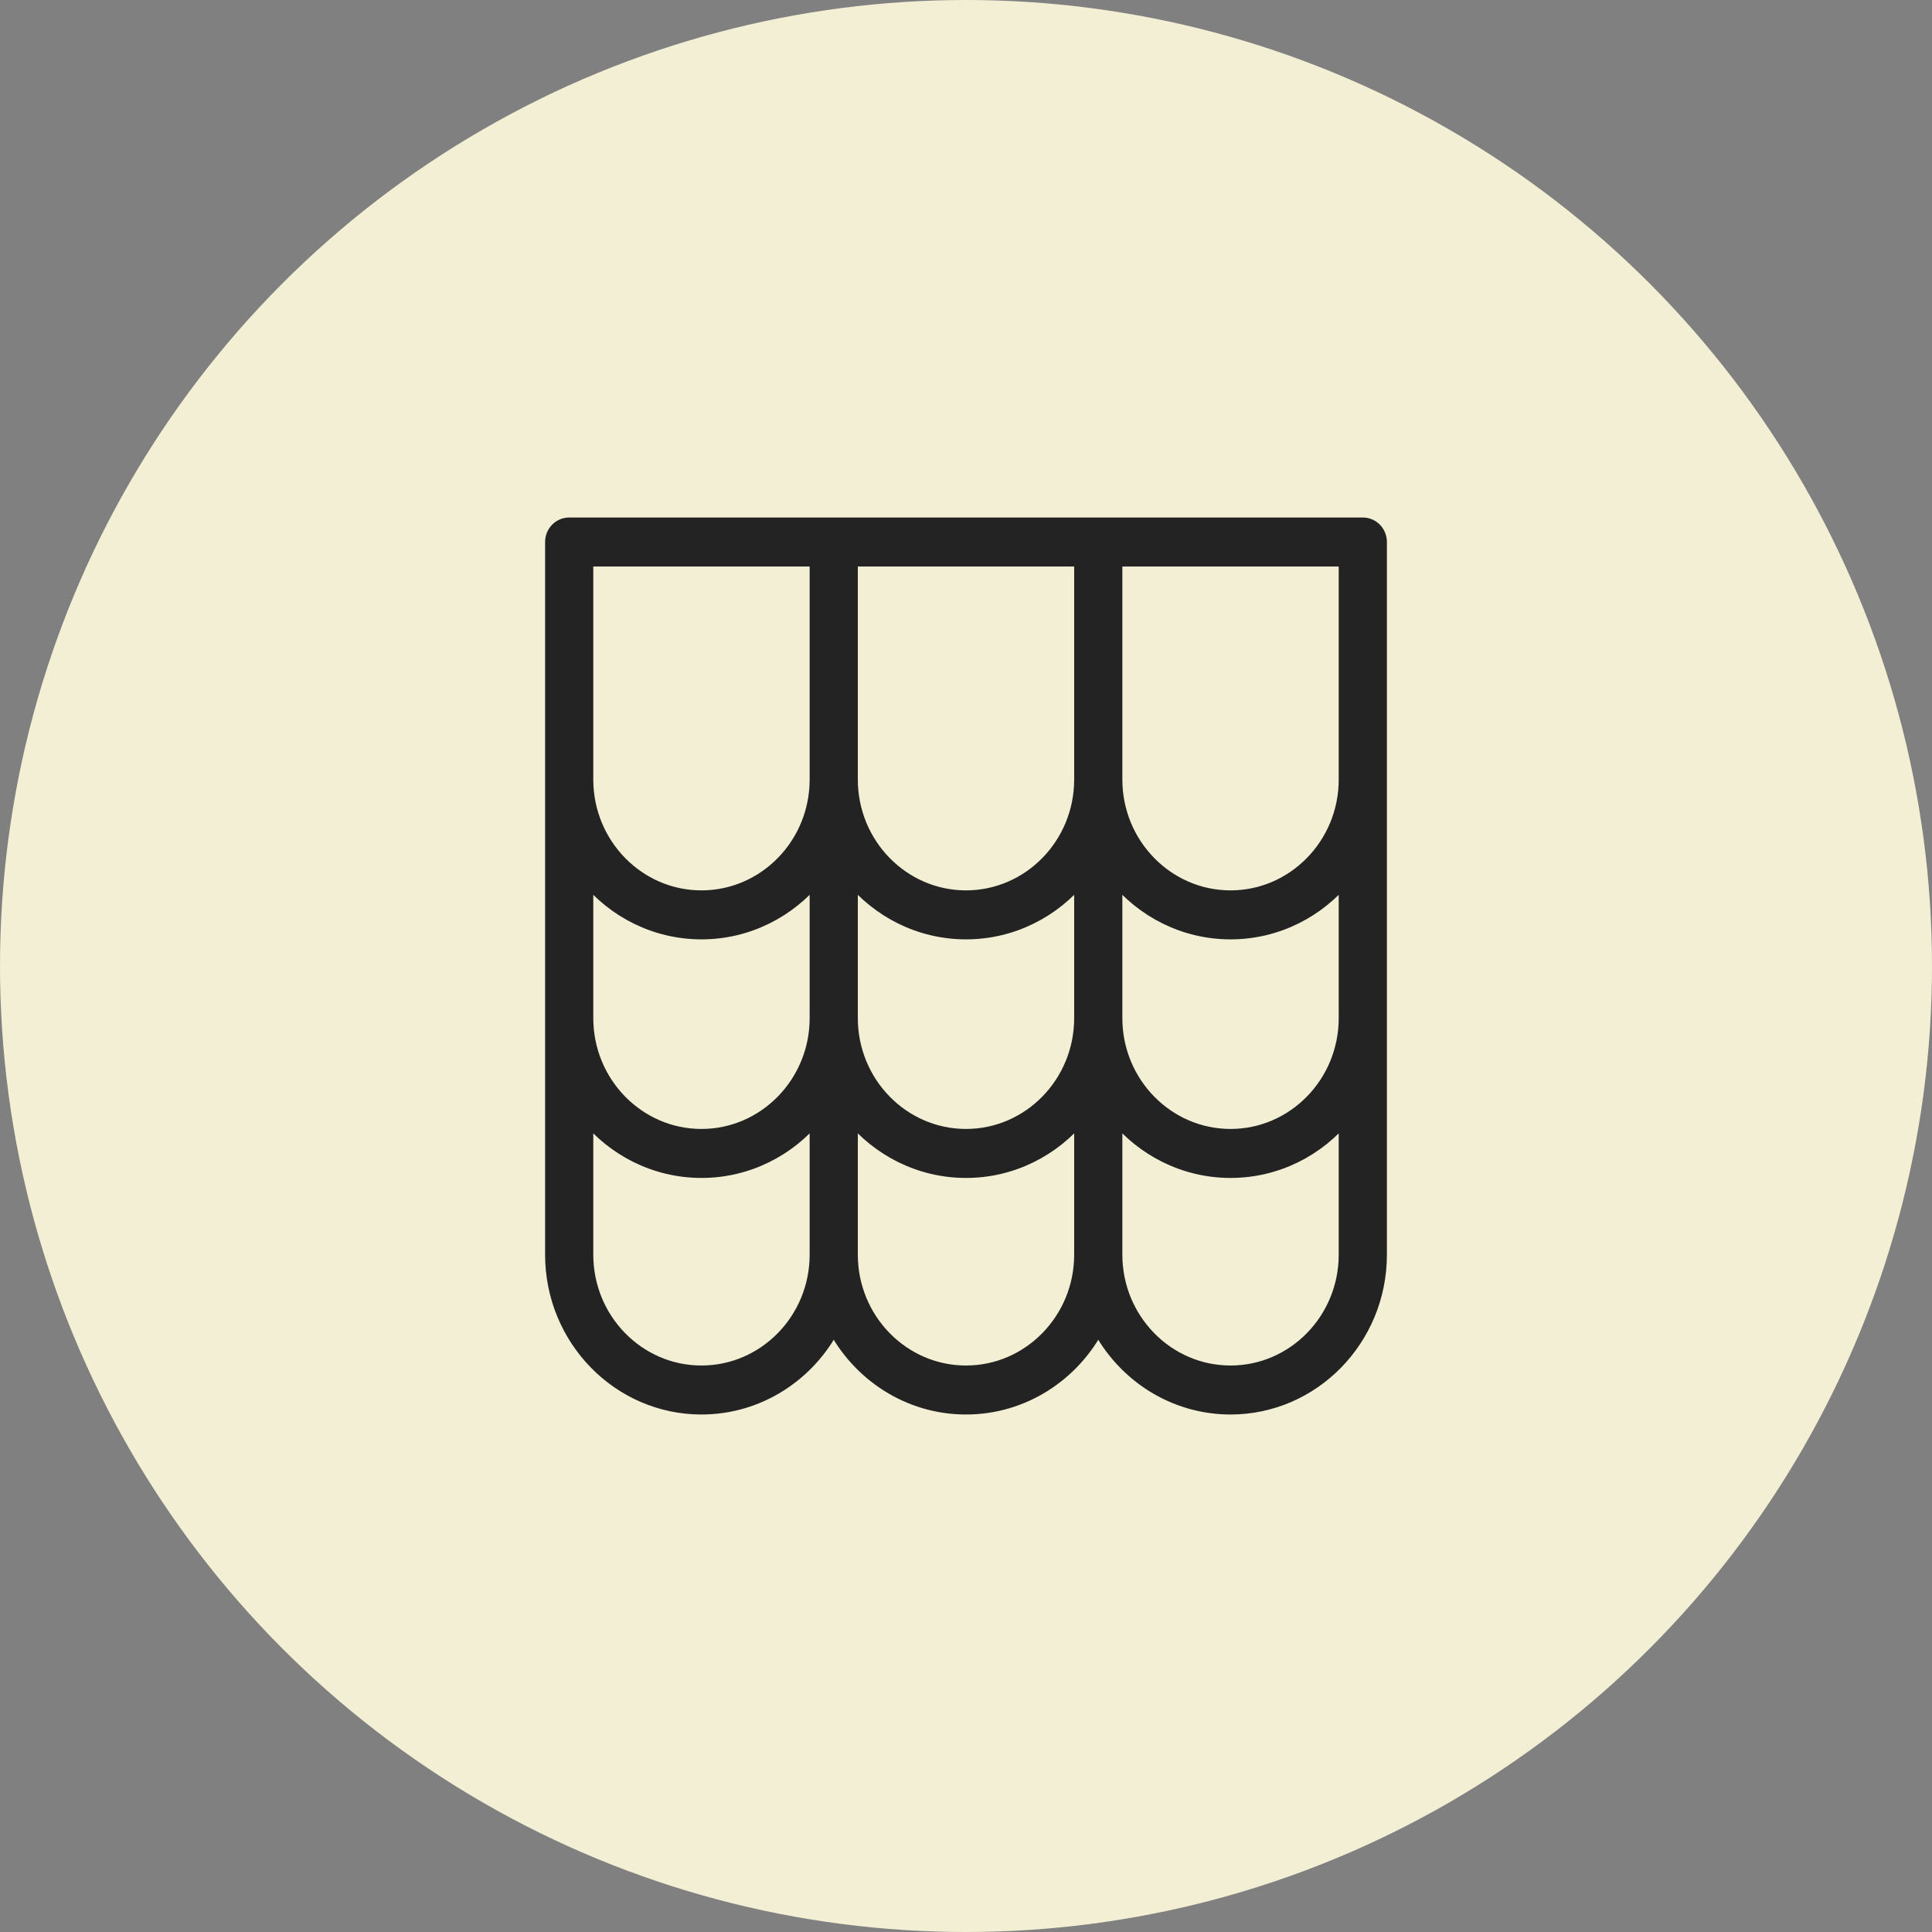
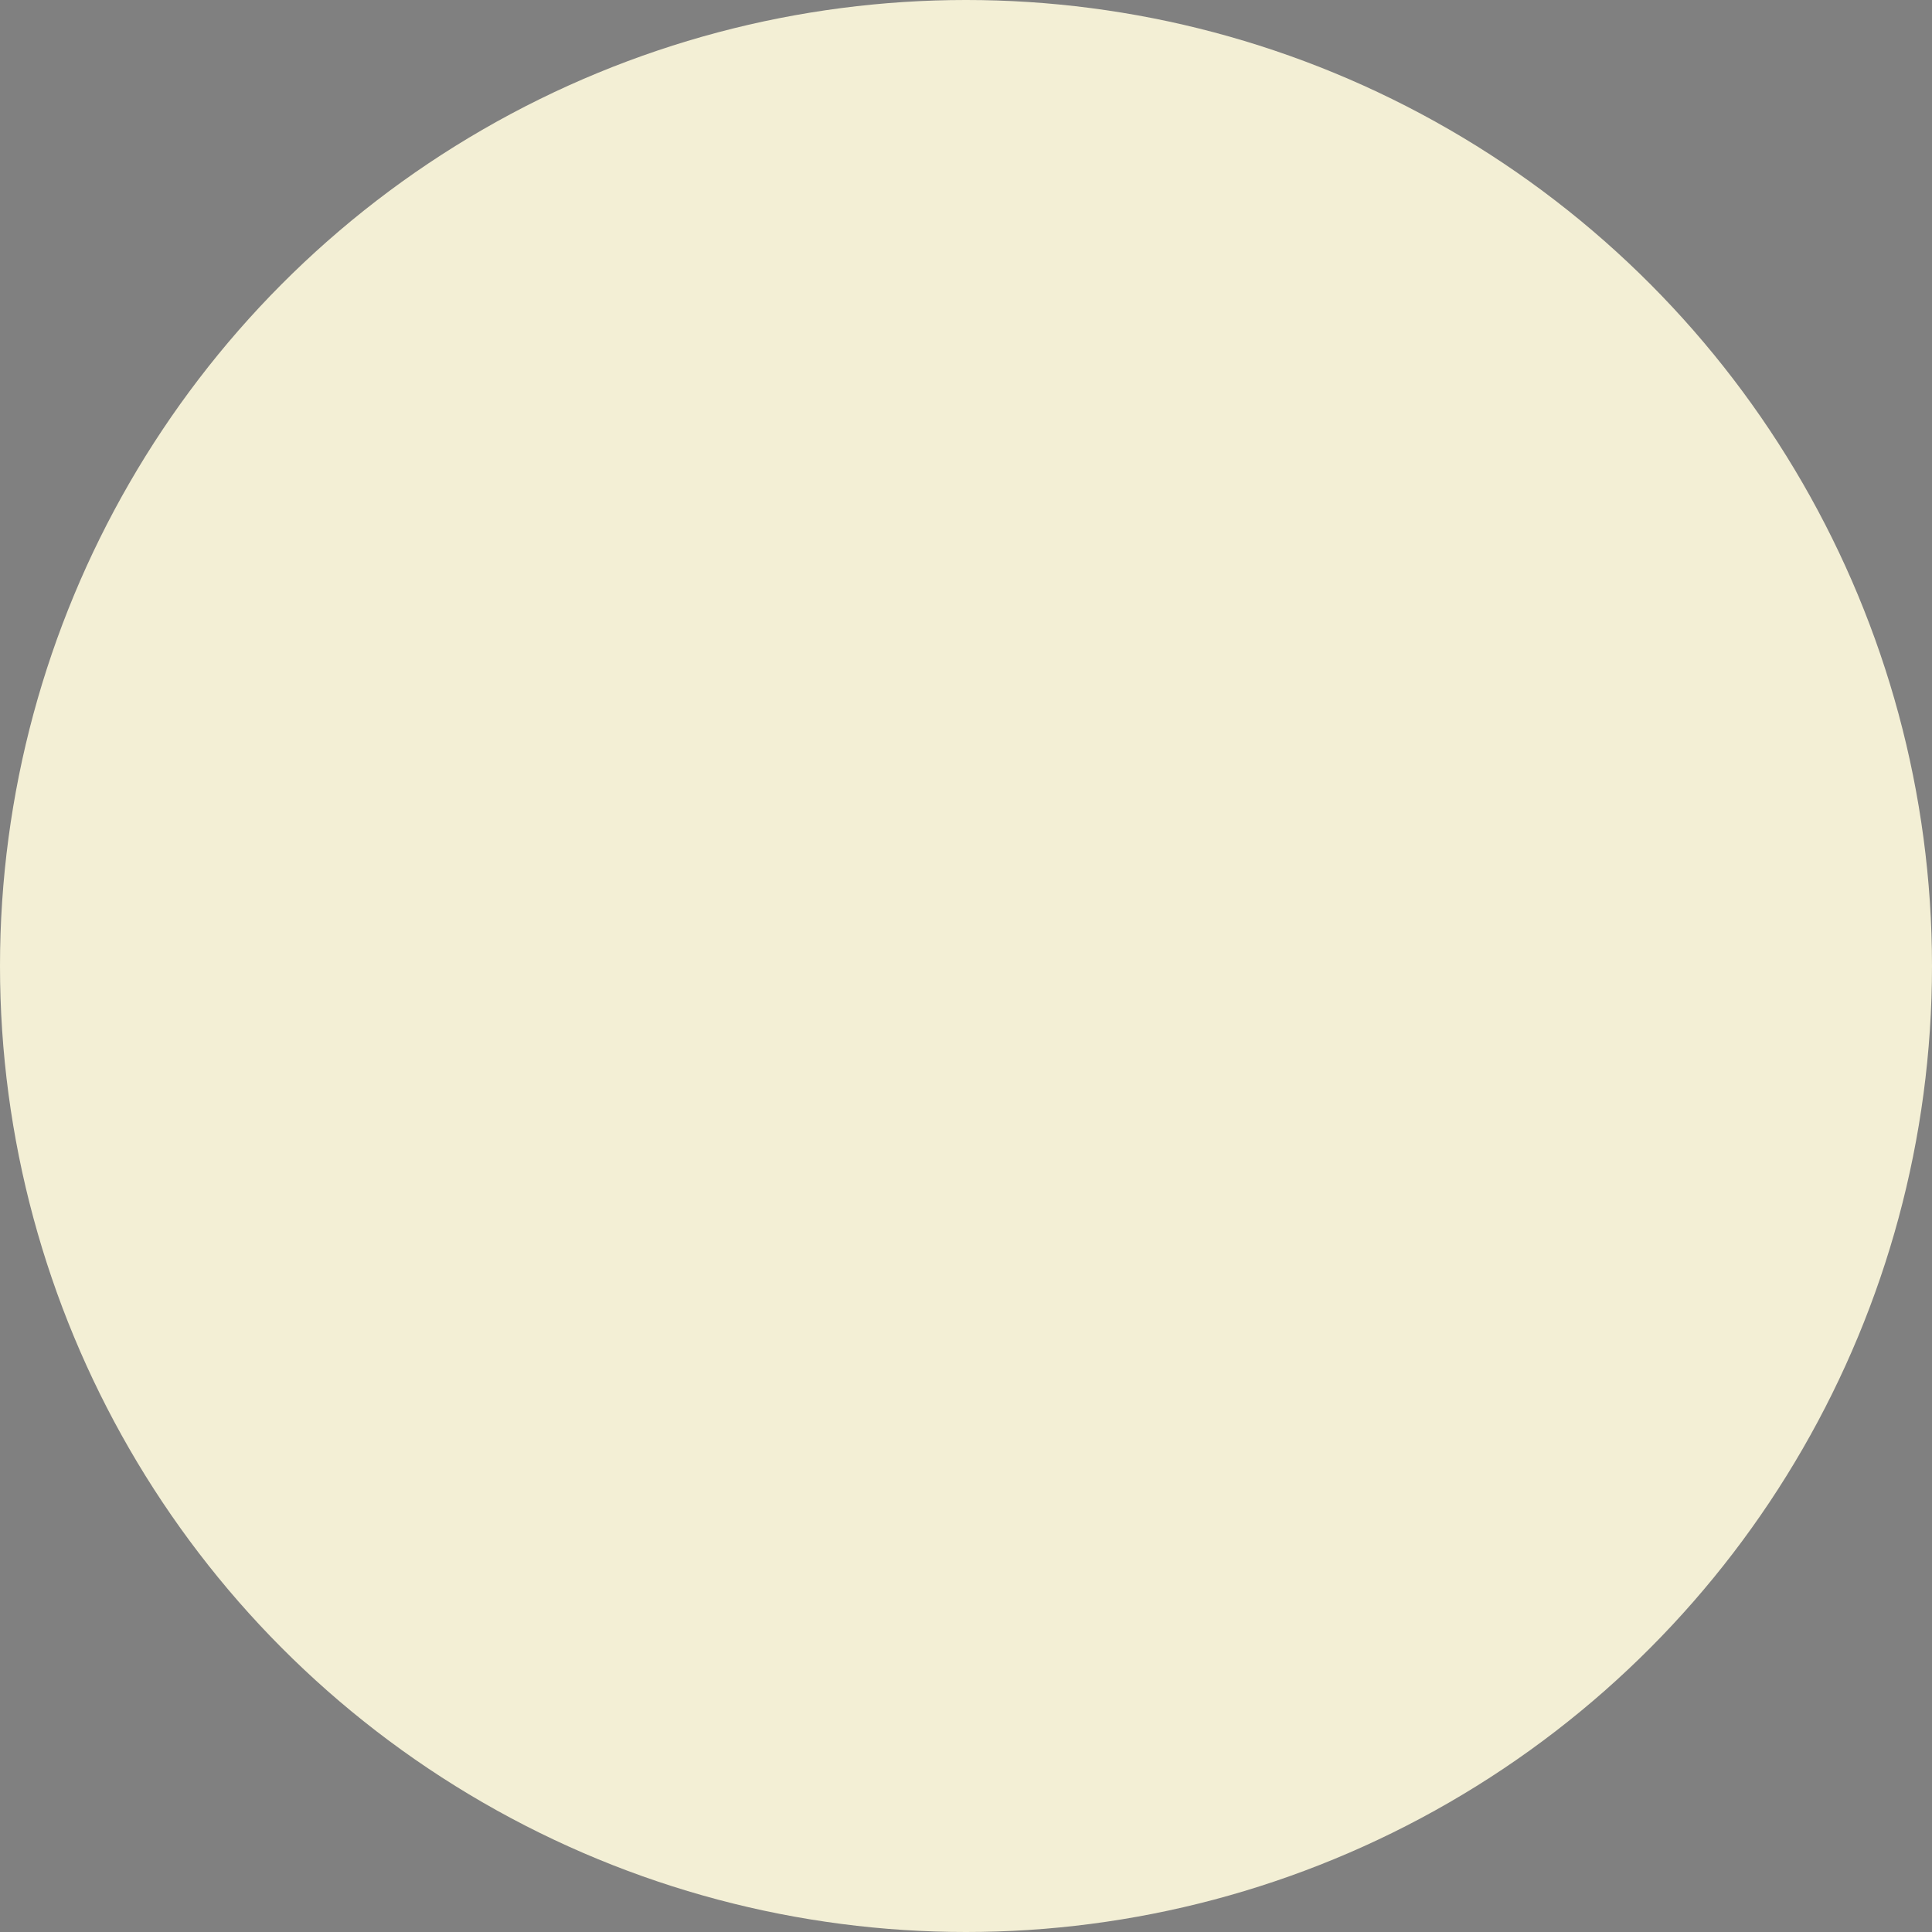
<svg xmlns="http://www.w3.org/2000/svg" width="70px" height="70px" viewBox="0 0 70 70">
  <rect x="0" y="0" width="70" height="70" fill="#808080" stroke="none" />
  <title>long-lasting-material-roofing</title>
  <g id="Page-1" stroke="none" stroke-width="1" fill="none" fill-rule="evenodd">
    <g id="cool-roof-la" transform="translate(-683, -1895)" fill-rule="nonzero">
      <g id="long-lasting-material-roofing" transform="translate(683, 1895)">
        <g id="impact-resistant-materials" fill="#F3EFD5">
          <circle id="Oval-Copy-6" cx="35" cy="35" r="35" />
        </g>
        <g id="roof-svgrepo-com-(1)" transform="translate(20, 19)" fill="#232323" stroke="#232323" stroke-width="0.5">
-           <path d="M29.377,0 L0.623,0 C0.279,0 0,0.285 0,0.637 L0,26.46 C0,29.515 2.429,32 5.415,32 C7.492,32 9.3,30.797 10.208,29.037 C11.116,30.797 12.923,32 15,32 C17.077,32 18.884,30.797 19.792,29.037 C20.701,30.797 22.508,32 24.585,32 C27.571,32 30,29.515 30,26.46 L30,0.637 C30,0.285 29.721,0 29.377,0 Z M9.585,26.46 C9.585,28.812 7.714,30.725 5.415,30.725 C3.116,30.725 1.246,28.812 1.246,26.46 L1.246,21.42 C2.24,22.646 3.74,23.429 5.415,23.429 C7.091,23.429 8.591,22.647 9.585,21.42 L9.585,26.46 Z M9.585,17.852 L9.585,17.888 C9.585,20.24 7.714,22.154 5.415,22.154 C3.116,22.154 1.246,20.24 1.246,17.888 L1.246,17.852 L1.246,12.777 C2.24,14.003 3.74,14.785 5.415,14.785 C7.091,14.785 8.591,14.003 9.585,12.777 L9.585,17.852 Z M9.585,9.245 C9.585,11.597 7.714,13.51 5.415,13.51 C3.116,13.51 1.246,11.597 1.246,9.245 L1.246,1.275 L9.585,1.275 L9.585,9.245 Z M19.169,26.46 C19.169,28.812 17.299,30.725 15,30.725 C12.701,30.725 10.831,28.812 10.831,26.46 L10.831,21.42 C11.825,22.646 13.325,23.429 15,23.429 C16.675,23.429 18.175,22.647 19.169,21.42 L19.169,26.46 Z M19.169,17.852 L19.169,17.889 C19.169,20.241 17.299,22.154 15,22.154 C12.701,22.154 10.831,20.241 10.831,17.889 L10.831,17.852 L10.831,12.777 C11.825,14.003 13.325,14.785 15,14.785 C16.675,14.785 18.175,14.003 19.169,12.777 L19.169,17.852 Z M19.169,9.245 C19.169,11.597 17.299,13.51 15,13.51 C12.701,13.51 10.831,11.597 10.831,9.245 L10.831,1.275 L19.169,1.275 L19.169,9.245 L19.169,9.245 Z M28.754,26.46 C28.754,28.812 26.884,30.725 24.585,30.725 C22.286,30.725 20.415,28.812 20.415,26.46 L20.415,21.42 C21.409,22.646 22.909,23.429 24.585,23.429 C26.26,23.429 27.76,22.647 28.754,21.42 L28.754,26.46 Z M28.754,17.852 L28.754,17.889 C28.754,20.241 26.884,22.154 24.585,22.154 C22.286,22.154 20.415,20.241 20.415,17.889 L20.415,17.852 L20.415,12.777 C21.409,14.003 22.909,14.785 24.585,14.785 C26.26,14.785 27.76,14.003 28.754,12.777 L28.754,17.852 Z M28.754,9.245 C28.754,11.597 26.884,13.51 24.585,13.51 C22.286,13.51 20.415,11.597 20.415,9.245 L20.415,1.275 L28.754,1.275 L28.754,9.245 L28.754,9.245 Z" id="Shape" />
-         </g>
+           </g>
      </g>
    </g>
  </g>
</svg>